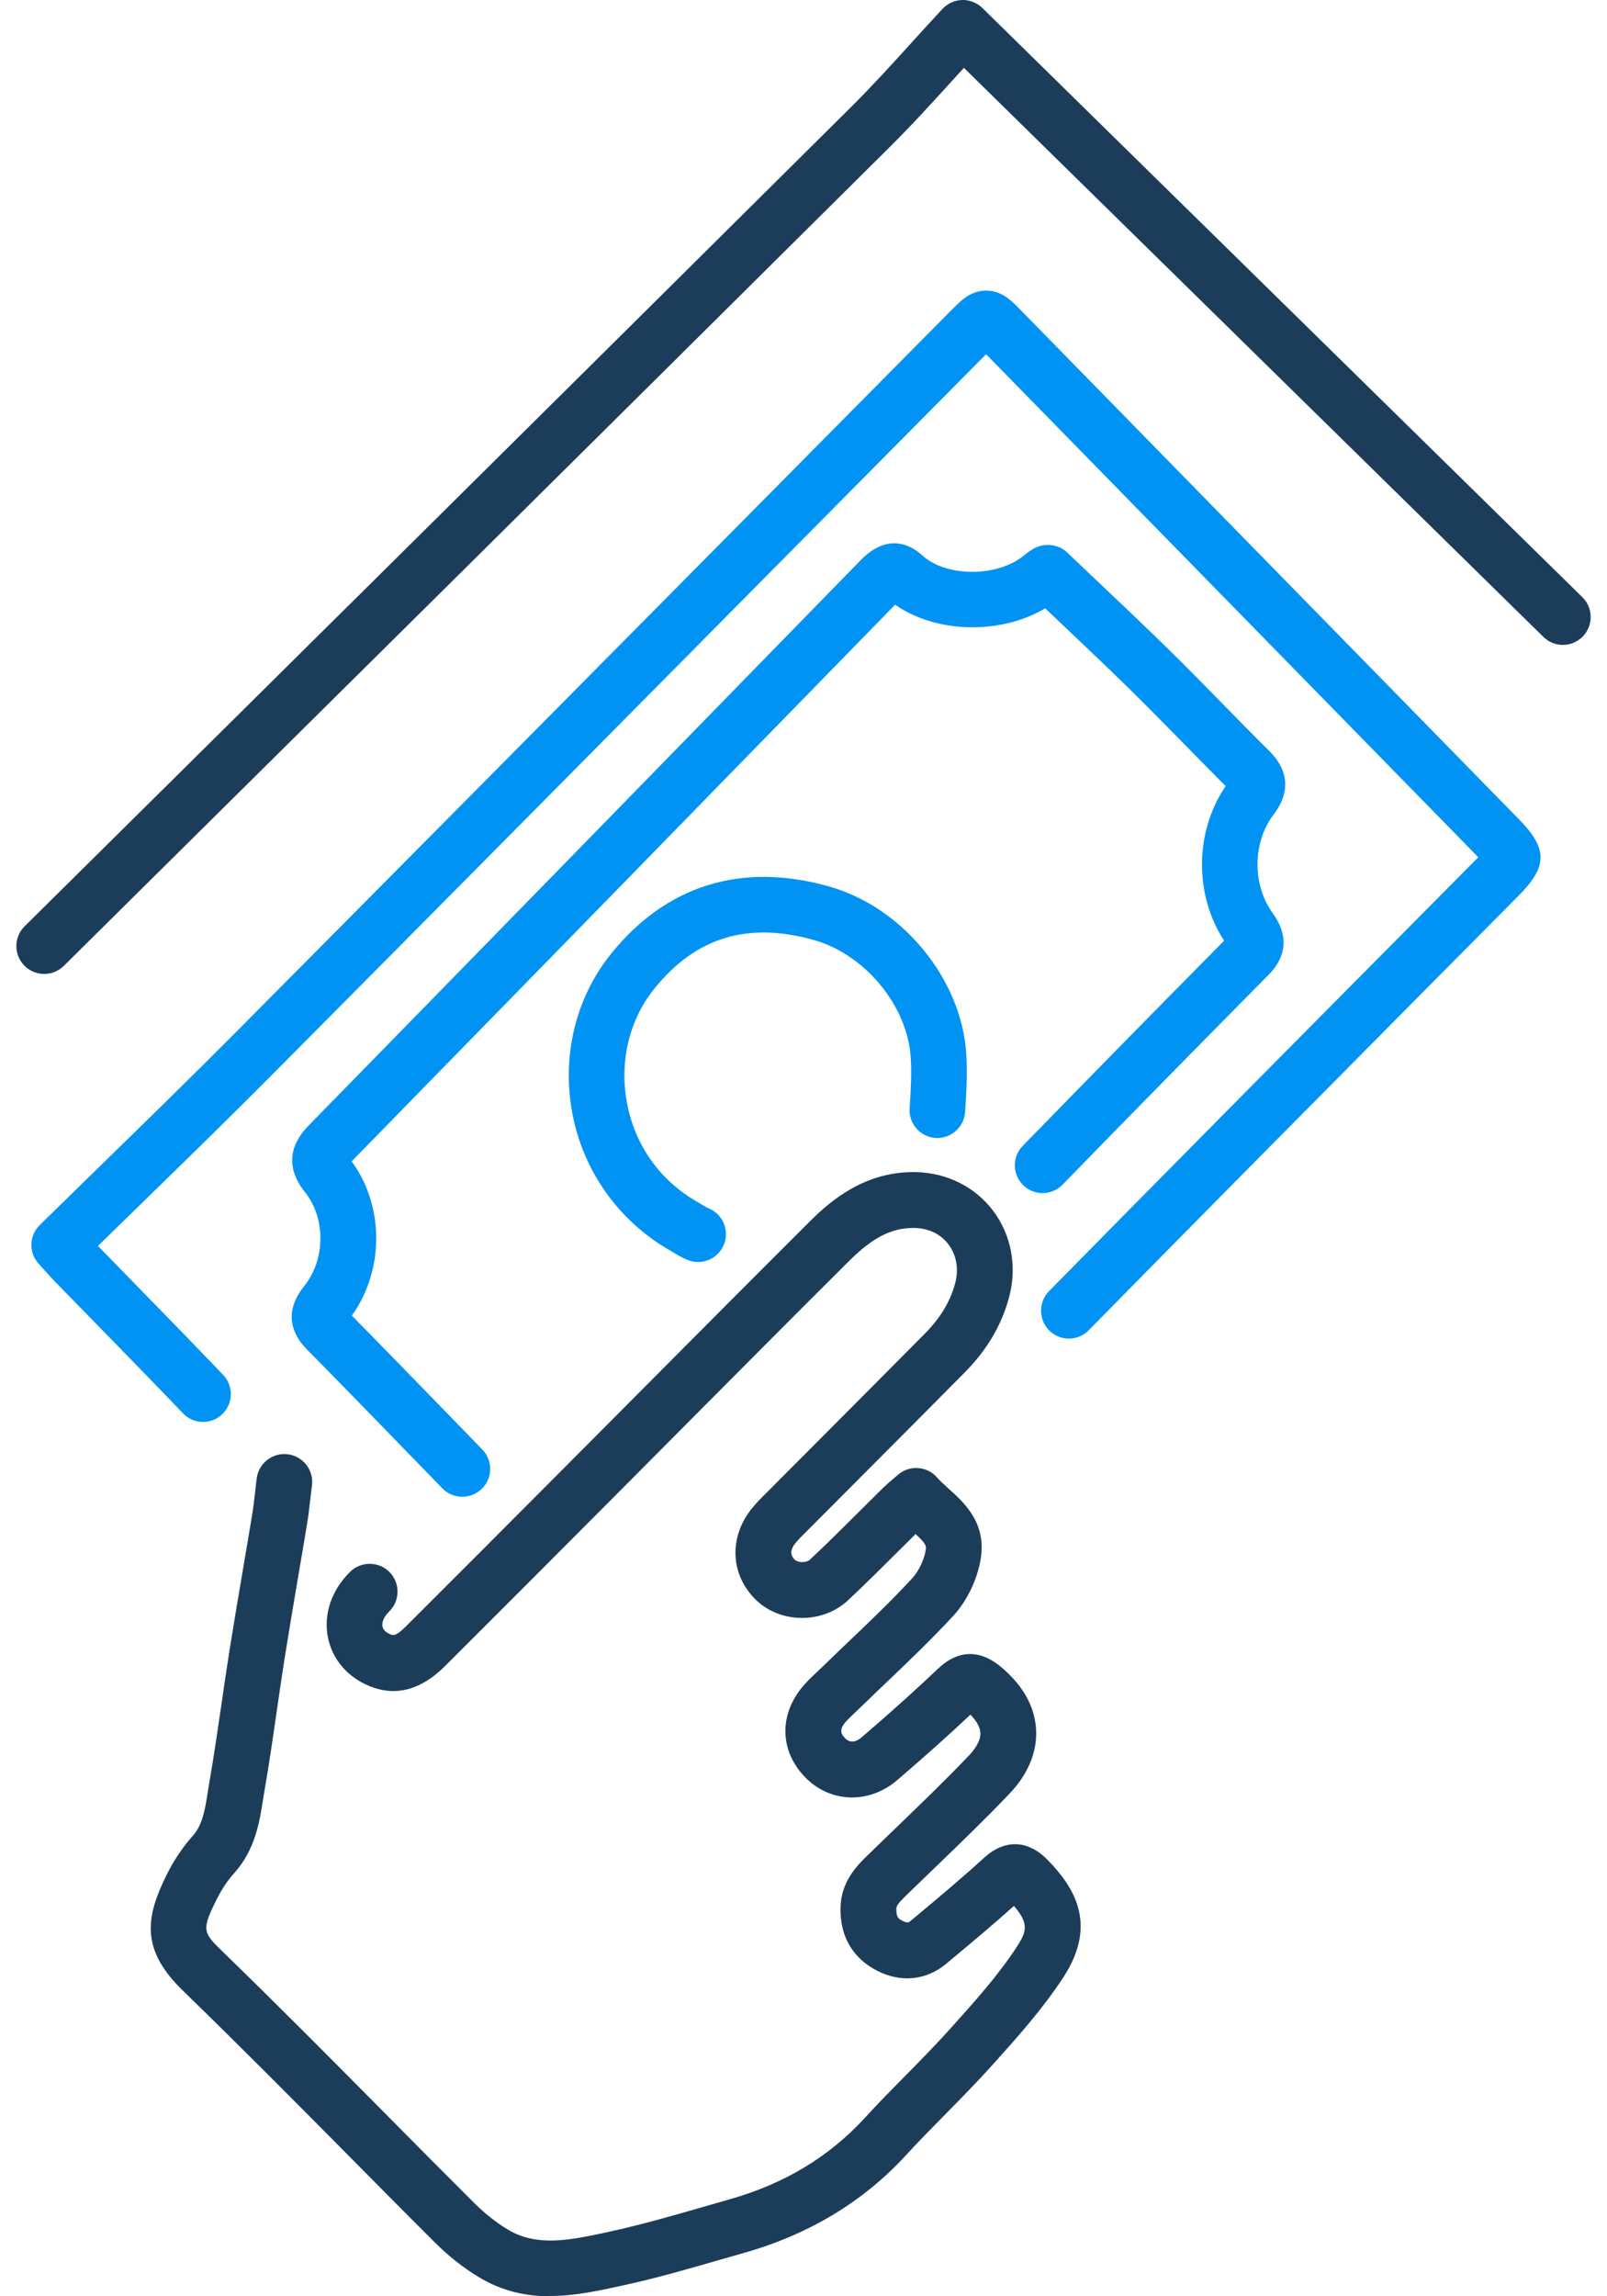
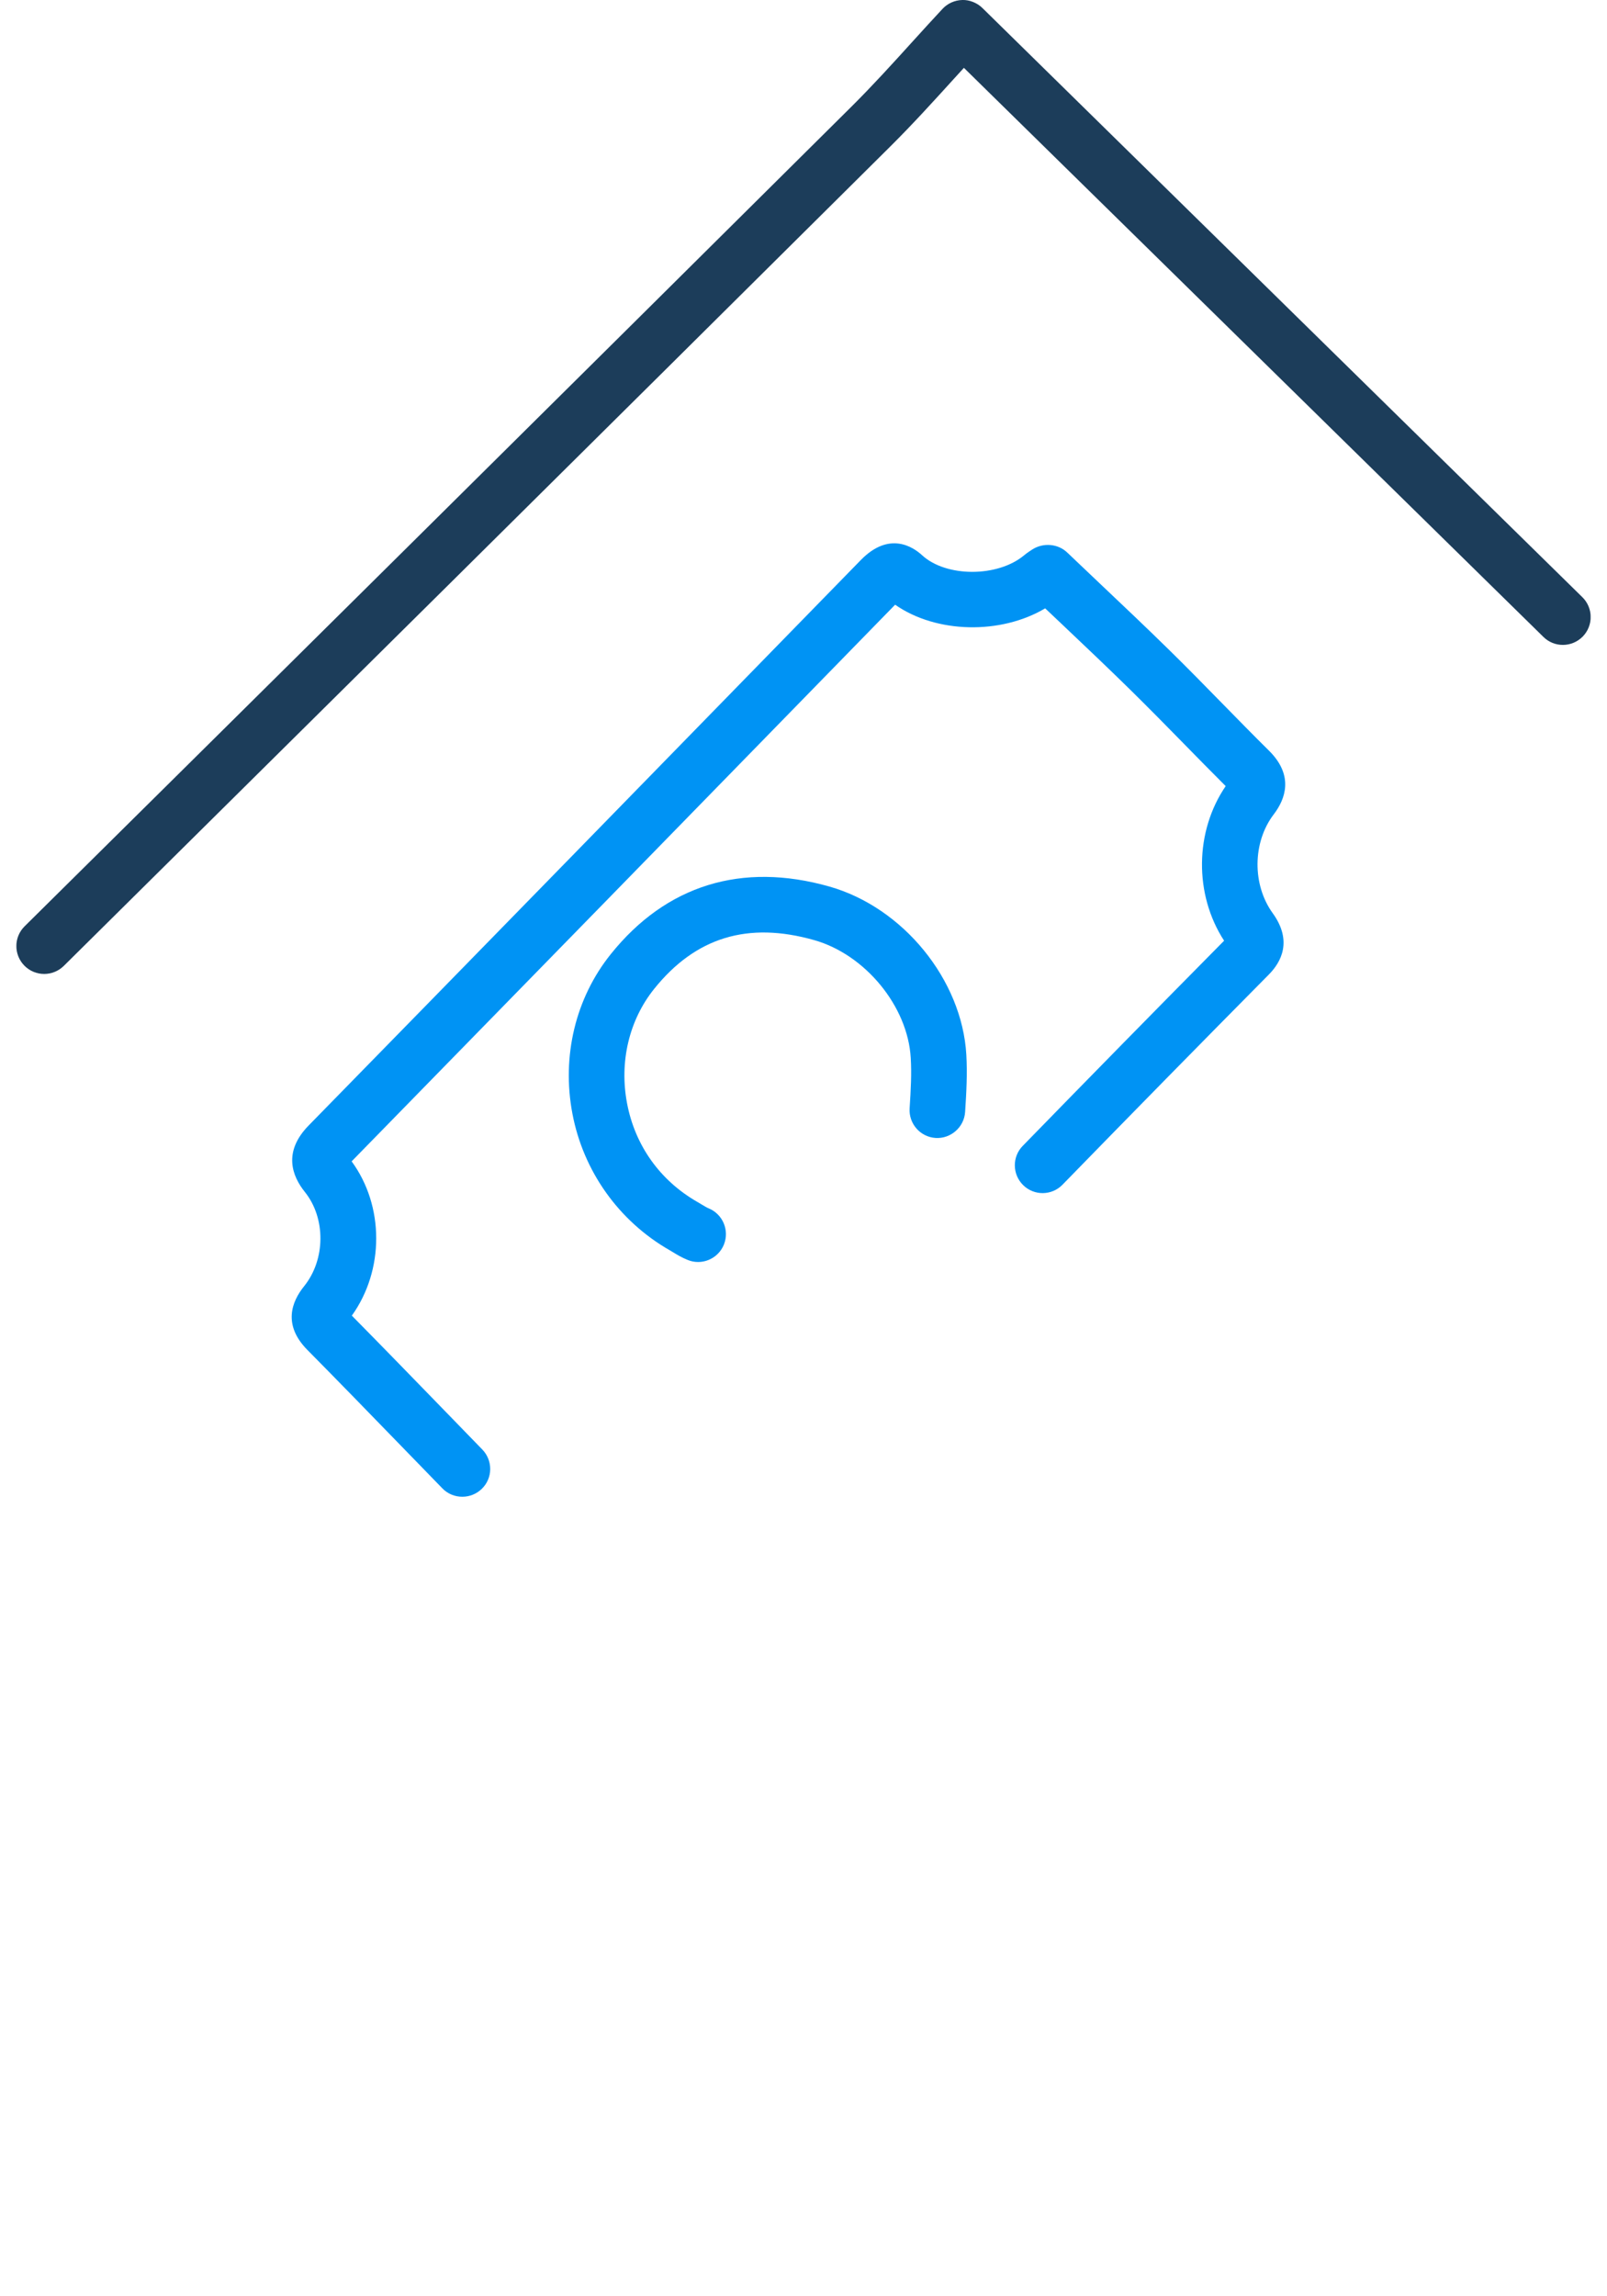
<svg xmlns="http://www.w3.org/2000/svg" width="49" height="70" viewBox="0 0 49 70" fill="none">
  <g clip-path="url(#clip0_2001_221)">
-     <path d="M16.771 70C16.052 70 15.315 69.853 14.585 69.408C14.121 69.126 13.679 68.777 13.27 68.37C12.355 67.459 11.448 66.542 10.54 65.624C8.926 63.996 7.258 62.314 5.587 60.694C4.296 59.443 4.419 58.474 5.095 57.125C5.31 56.696 5.581 56.294 5.877 55.965C6.179 55.631 6.252 55.158 6.339 54.608C6.356 54.501 6.371 54.395 6.391 54.289C6.527 53.502 6.644 52.693 6.759 51.91C6.839 51.355 6.92 50.8 7.008 50.247C7.141 49.421 7.279 48.597 7.42 47.771C7.511 47.229 7.604 46.689 7.693 46.147C7.725 45.952 7.747 45.755 7.775 45.516L7.827 45.069C7.886 44.603 8.315 44.274 8.774 44.332C9.24 44.389 9.569 44.814 9.513 45.278L9.461 45.709C9.431 45.98 9.405 46.201 9.368 46.422C9.279 46.969 9.186 47.511 9.093 48.055C8.954 48.873 8.815 49.692 8.685 50.512C8.599 51.058 8.518 51.605 8.44 52.153C8.326 52.949 8.206 53.771 8.066 54.582C8.048 54.679 8.033 54.777 8.018 54.874C7.912 55.551 7.777 56.394 7.141 57.101C6.943 57.32 6.761 57.591 6.614 57.886C6.142 58.827 6.183 58.907 6.77 59.475C8.451 61.106 10.126 62.795 11.747 64.43C12.652 65.345 13.558 66.258 14.47 67.166C14.78 67.474 15.126 67.749 15.471 67.958C16.379 68.51 17.395 68.289 18.569 68.034L18.636 68.018C19.576 67.814 20.534 67.537 21.459 67.27L22.233 67.049C23.923 66.57 25.279 65.752 26.38 64.551C26.787 64.107 27.212 63.675 27.623 63.259C28.072 62.804 28.535 62.333 28.962 61.858L29.014 61.8C29.716 61.019 30.442 60.21 31.001 59.352C31.304 58.886 31.384 58.641 30.916 58.101C30.288 58.664 29.64 59.206 29.01 59.731L28.86 59.857C28.241 60.375 27.463 60.451 26.728 60.067C26.219 59.803 25.615 59.258 25.628 58.172C25.639 57.355 26.135 56.869 26.464 56.548C26.774 56.247 27.077 55.952 27.383 55.659C28.104 54.963 28.852 54.243 29.549 53.511C29.683 53.37 29.909 53.09 29.894 52.821C29.883 52.624 29.744 52.428 29.59 52.27C28.945 52.877 28.232 53.515 27.367 54.258C26.501 55.004 25.314 54.968 24.544 54.172C23.741 53.339 23.749 52.19 24.566 51.31C24.685 51.18 24.815 51.058 24.945 50.937C25.002 50.885 25.056 50.833 25.112 50.779C25.372 50.525 25.634 50.273 25.896 50.024C26.542 49.408 27.207 48.771 27.814 48.114C28.011 47.901 28.178 47.552 28.228 47.246C28.249 47.118 28.219 47.043 27.918 46.765C27.736 46.945 27.556 47.123 27.376 47.303C26.884 47.793 26.375 48.3 25.855 48.786C25.086 49.506 23.801 49.499 23.052 48.773C22.278 48.025 22.215 46.893 22.898 46.019C23.052 45.824 23.218 45.657 23.368 45.51L25.03 43.842C26.089 42.78 27.146 41.719 28.202 40.653C28.678 40.171 28.971 39.684 29.125 39.118C29.239 38.693 29.166 38.263 28.925 37.94C28.687 37.621 28.316 37.441 27.885 37.433C27.201 37.422 26.616 37.719 25.898 38.432C24.176 40.145 22.462 41.869 20.751 43.591L18.396 45.958C16.788 47.572 15.178 49.185 13.564 50.794C12.836 51.52 12.065 51.724 11.27 51.401C10.594 51.125 10.13 50.583 9.998 49.911C9.86 49.204 10.107 48.476 10.678 47.914C11.012 47.587 11.55 47.591 11.879 47.925C12.206 48.259 12.202 48.797 11.868 49.124C11.714 49.276 11.636 49.447 11.662 49.579C11.688 49.709 11.812 49.785 11.909 49.824C11.985 49.855 12.065 49.889 12.368 49.588C13.98 47.981 15.588 46.368 17.195 44.755L19.55 42.389C21.266 40.664 22.98 38.94 24.705 37.222C25.361 36.568 26.399 35.703 27.92 35.731C28.871 35.748 29.733 36.18 30.286 36.915C30.843 37.658 31.018 38.619 30.767 39.553C30.537 40.403 30.095 41.151 29.413 41.841C28.355 42.91 27.296 43.972 26.236 45.035L24.568 46.709C24.445 46.832 24.328 46.947 24.239 47.06C24.094 47.246 24.092 47.409 24.235 47.548C24.319 47.63 24.577 47.658 24.7 47.541C25.201 47.073 25.699 46.576 26.182 46.095C26.427 45.85 26.672 45.607 26.919 45.364C27.012 45.273 27.11 45.189 27.224 45.091L27.376 44.961C27.547 44.811 27.768 44.736 27.996 44.753C28.221 44.768 28.431 44.874 28.579 45.046C28.67 45.152 28.795 45.262 28.925 45.382C29.387 45.794 30.084 46.418 29.904 47.517C29.8 48.153 29.486 48.805 29.062 49.263C28.42 49.957 27.734 50.614 27.071 51.247C26.813 51.494 26.553 51.741 26.297 51.99C26.234 52.051 26.172 52.11 26.109 52.17C26.009 52.266 25.907 52.359 25.814 52.459C25.541 52.752 25.673 52.888 25.768 52.988C25.963 53.19 26.182 53.04 26.267 52.966C27.188 52.175 27.929 51.509 28.598 50.872C29.211 50.288 29.878 50.273 30.531 50.822C31.198 51.386 31.553 52.025 31.592 52.723C31.629 53.404 31.35 54.081 30.784 54.675C30.063 55.434 29.302 56.167 28.566 56.876C28.264 57.166 27.963 57.457 27.662 57.749C27.389 58.016 27.333 58.092 27.331 58.187C27.326 58.443 27.396 58.491 27.517 58.554C27.673 58.636 27.714 58.602 27.781 58.545L27.931 58.419C28.622 57.843 29.337 57.244 30.004 56.635C30.637 56.058 31.343 56.082 31.943 56.698C32.727 57.502 33.492 58.634 32.428 60.269C31.798 61.236 31.027 62.095 30.282 62.925L30.23 62.981C29.777 63.487 29.298 63.97 28.836 64.441C28.436 64.846 28.022 65.267 27.636 65.687C26.336 67.108 24.674 68.112 22.701 68.673L21.936 68.892C20.985 69.168 19.999 69.451 19.002 69.668L18.935 69.683C18.255 69.831 17.527 69.991 16.782 69.991L16.771 70Z" fill="#1C3D5A" />
    <path d="M1.347 29.69C1.128 29.69 0.909 29.605 0.744 29.438C0.415 29.104 0.417 28.567 0.751 28.237C7.656 21.405 16.762 12.387 25.963 3.25C26.598 2.619 27.196 1.962 27.828 1.264C28.128 0.934 28.429 0.602 28.738 0.271C28.894 0.104 29.111 0.006 29.341 -0C29.549 -0.009 29.791 0.082 29.954 0.243L48.248 18.204C48.582 18.532 48.588 19.07 48.259 19.406C47.93 19.739 47.395 19.746 47.061 19.416L29.391 2.068C29.289 2.181 29.185 2.294 29.083 2.406C28.463 3.089 27.822 3.794 27.157 4.455C17.956 13.595 8.849 22.61 1.945 29.445C1.78 29.607 1.563 29.69 1.349 29.69H1.347Z" fill="#1C3D5A" />
-     <path d="M6.192 43.346C5.968 43.346 5.745 43.259 5.581 43.085C4.638 42.101 3.687 41.127 2.734 40.152L1.683 39.076C1.594 38.985 1.507 38.89 1.39 38.76L1.178 38.523C0.87 38.185 0.886 37.665 1.211 37.346C1.85 36.719 2.485 36.099 3.117 35.481C4.519 34.115 5.841 32.825 7.171 31.487C12.401 26.223 17.622 20.952 22.844 15.679L28.984 9.48C29.313 9.146 29.599 8.86 30.069 8.86H30.073C30.544 8.86 30.827 9.15 31.128 9.458C36.198 14.64 41.257 19.809 46.318 24.978C47.194 25.872 47.189 26.409 46.318 27.29L43.617 30.013C40.196 33.463 36.658 37.029 33.195 40.553C32.866 40.887 32.331 40.891 31.997 40.562C31.664 40.232 31.659 39.696 31.986 39.36C35.453 35.835 38.991 32.266 42.414 28.816L45.075 26.132C40.066 21.015 35.065 15.906 30.067 10.798L24.048 16.873C18.827 22.147 13.605 27.418 8.375 32.684C7.036 34.033 5.646 35.388 4.302 36.698C3.865 37.125 3.427 37.552 2.987 37.981L3.947 38.966C4.902 39.944 5.858 40.924 6.802 41.91C7.127 42.248 7.114 42.786 6.779 43.109C6.614 43.268 6.402 43.346 6.192 43.346Z" fill="#0093F4" />
    <path d="M14.095 45.627C13.874 45.627 13.653 45.542 13.488 45.371L12.217 44.063C11.272 43.09 10.327 42.116 9.372 41.151C8.614 40.384 8.898 39.675 9.27 39.213C9.929 38.398 9.937 37.134 9.294 36.334C8.911 35.856 8.618 35.119 9.413 34.308C14.656 28.951 19.893 23.584 25.129 18.218L26.247 17.073C27.114 16.184 27.842 16.674 28.115 16.925C28.847 17.6 30.416 17.602 31.224 16.93C31.321 16.849 31.43 16.78 31.484 16.745C31.811 16.54 32.255 16.572 32.537 16.839C32.868 17.155 33.195 17.465 33.52 17.773C34.261 18.474 34.961 19.137 35.663 19.826C36.213 20.366 36.753 20.917 37.294 21.47C37.76 21.945 38.224 22.42 38.696 22.886C39.459 23.643 39.195 24.358 38.839 24.824C38.191 25.672 38.178 26.969 38.807 27.838C39.411 28.675 39.075 29.319 38.688 29.709C36.61 31.808 34.493 33.964 32.398 36.114C32.071 36.451 31.534 36.457 31.2 36.13C30.864 35.802 30.858 35.264 31.185 34.931C33.23 32.832 35.295 30.729 37.325 28.677C36.408 27.268 36.428 25.347 37.373 23.964C36.941 23.532 36.512 23.096 36.086 22.66C35.553 22.116 35.02 21.574 34.476 21.039C33.785 20.36 33.091 19.703 32.357 19.007C32.194 18.853 32.034 18.699 31.869 18.545C30.511 19.352 28.548 19.311 27.294 18.434L26.347 19.404C21.141 24.74 15.934 30.074 10.722 35.403C11.72 36.765 11.72 38.721 10.728 40.106C11.636 41.026 12.537 41.954 13.439 42.882L14.706 44.187C15.033 44.523 15.027 45.061 14.691 45.386C14.526 45.546 14.312 45.627 14.099 45.627H14.095Z" fill="#0093F4" />
    <path d="M21.286 38.471C21.18 38.471 21.074 38.452 20.968 38.408C20.792 38.337 20.642 38.248 20.523 38.174L20.417 38.111C18.866 37.222 17.785 35.702 17.453 33.946C17.122 32.196 17.549 30.425 18.623 29.087C20.311 26.982 22.616 26.268 25.288 27.025C27.537 27.663 29.333 29.866 29.465 32.153C29.497 32.725 29.469 33.281 29.428 33.896C29.398 34.365 28.988 34.718 28.529 34.69C28.061 34.66 27.706 34.256 27.736 33.788C27.773 33.209 27.799 32.728 27.77 32.251C27.68 30.679 26.386 29.1 24.824 28.658C22.803 28.085 21.208 28.573 19.945 30.147C19.182 31.099 18.881 32.368 19.119 33.63C19.362 34.917 20.123 35.986 21.262 36.639L21.405 36.724C21.479 36.769 21.557 36.815 21.605 36.834C22.038 37.01 22.248 37.504 22.073 37.94C21.938 38.27 21.622 38.471 21.286 38.471Z" fill="#0093F4" />
  </g>
  <defs>
    <clipPath id="clip0_2001_221">
      <rect width="48" height="70" fill="white" transform="translate(0.5)" />
    </clipPath>
  </defs>
</svg>